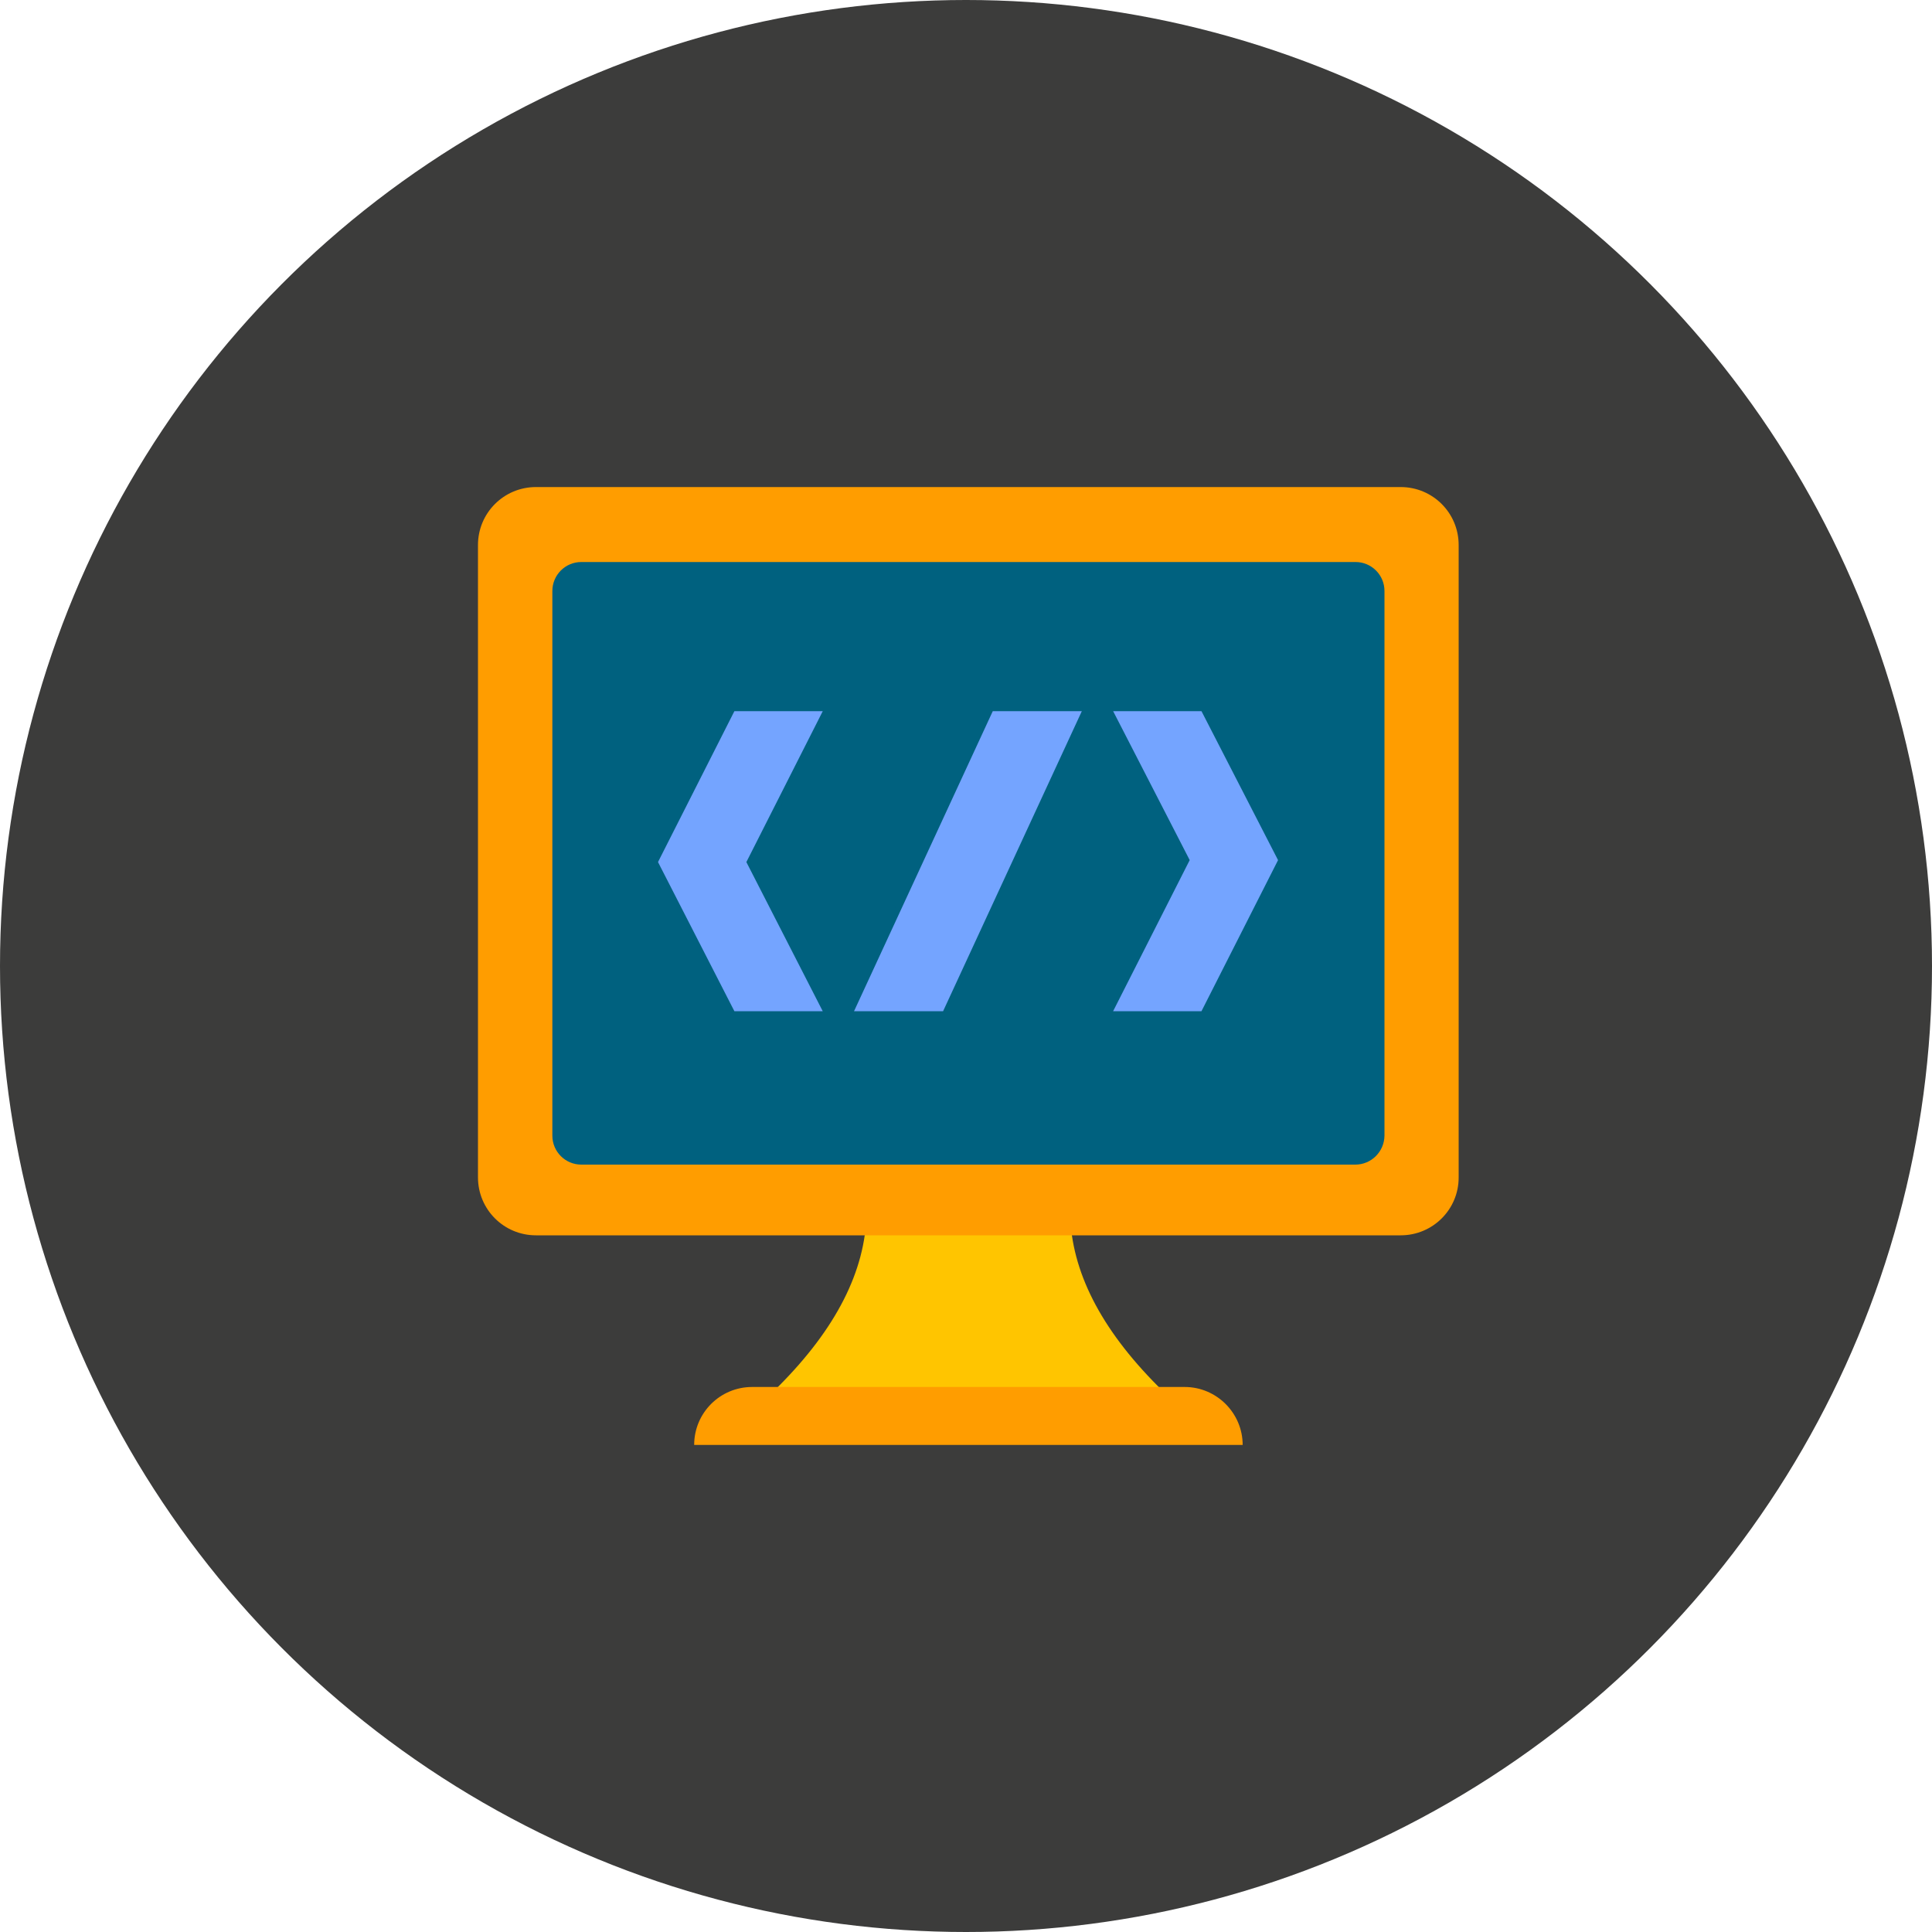
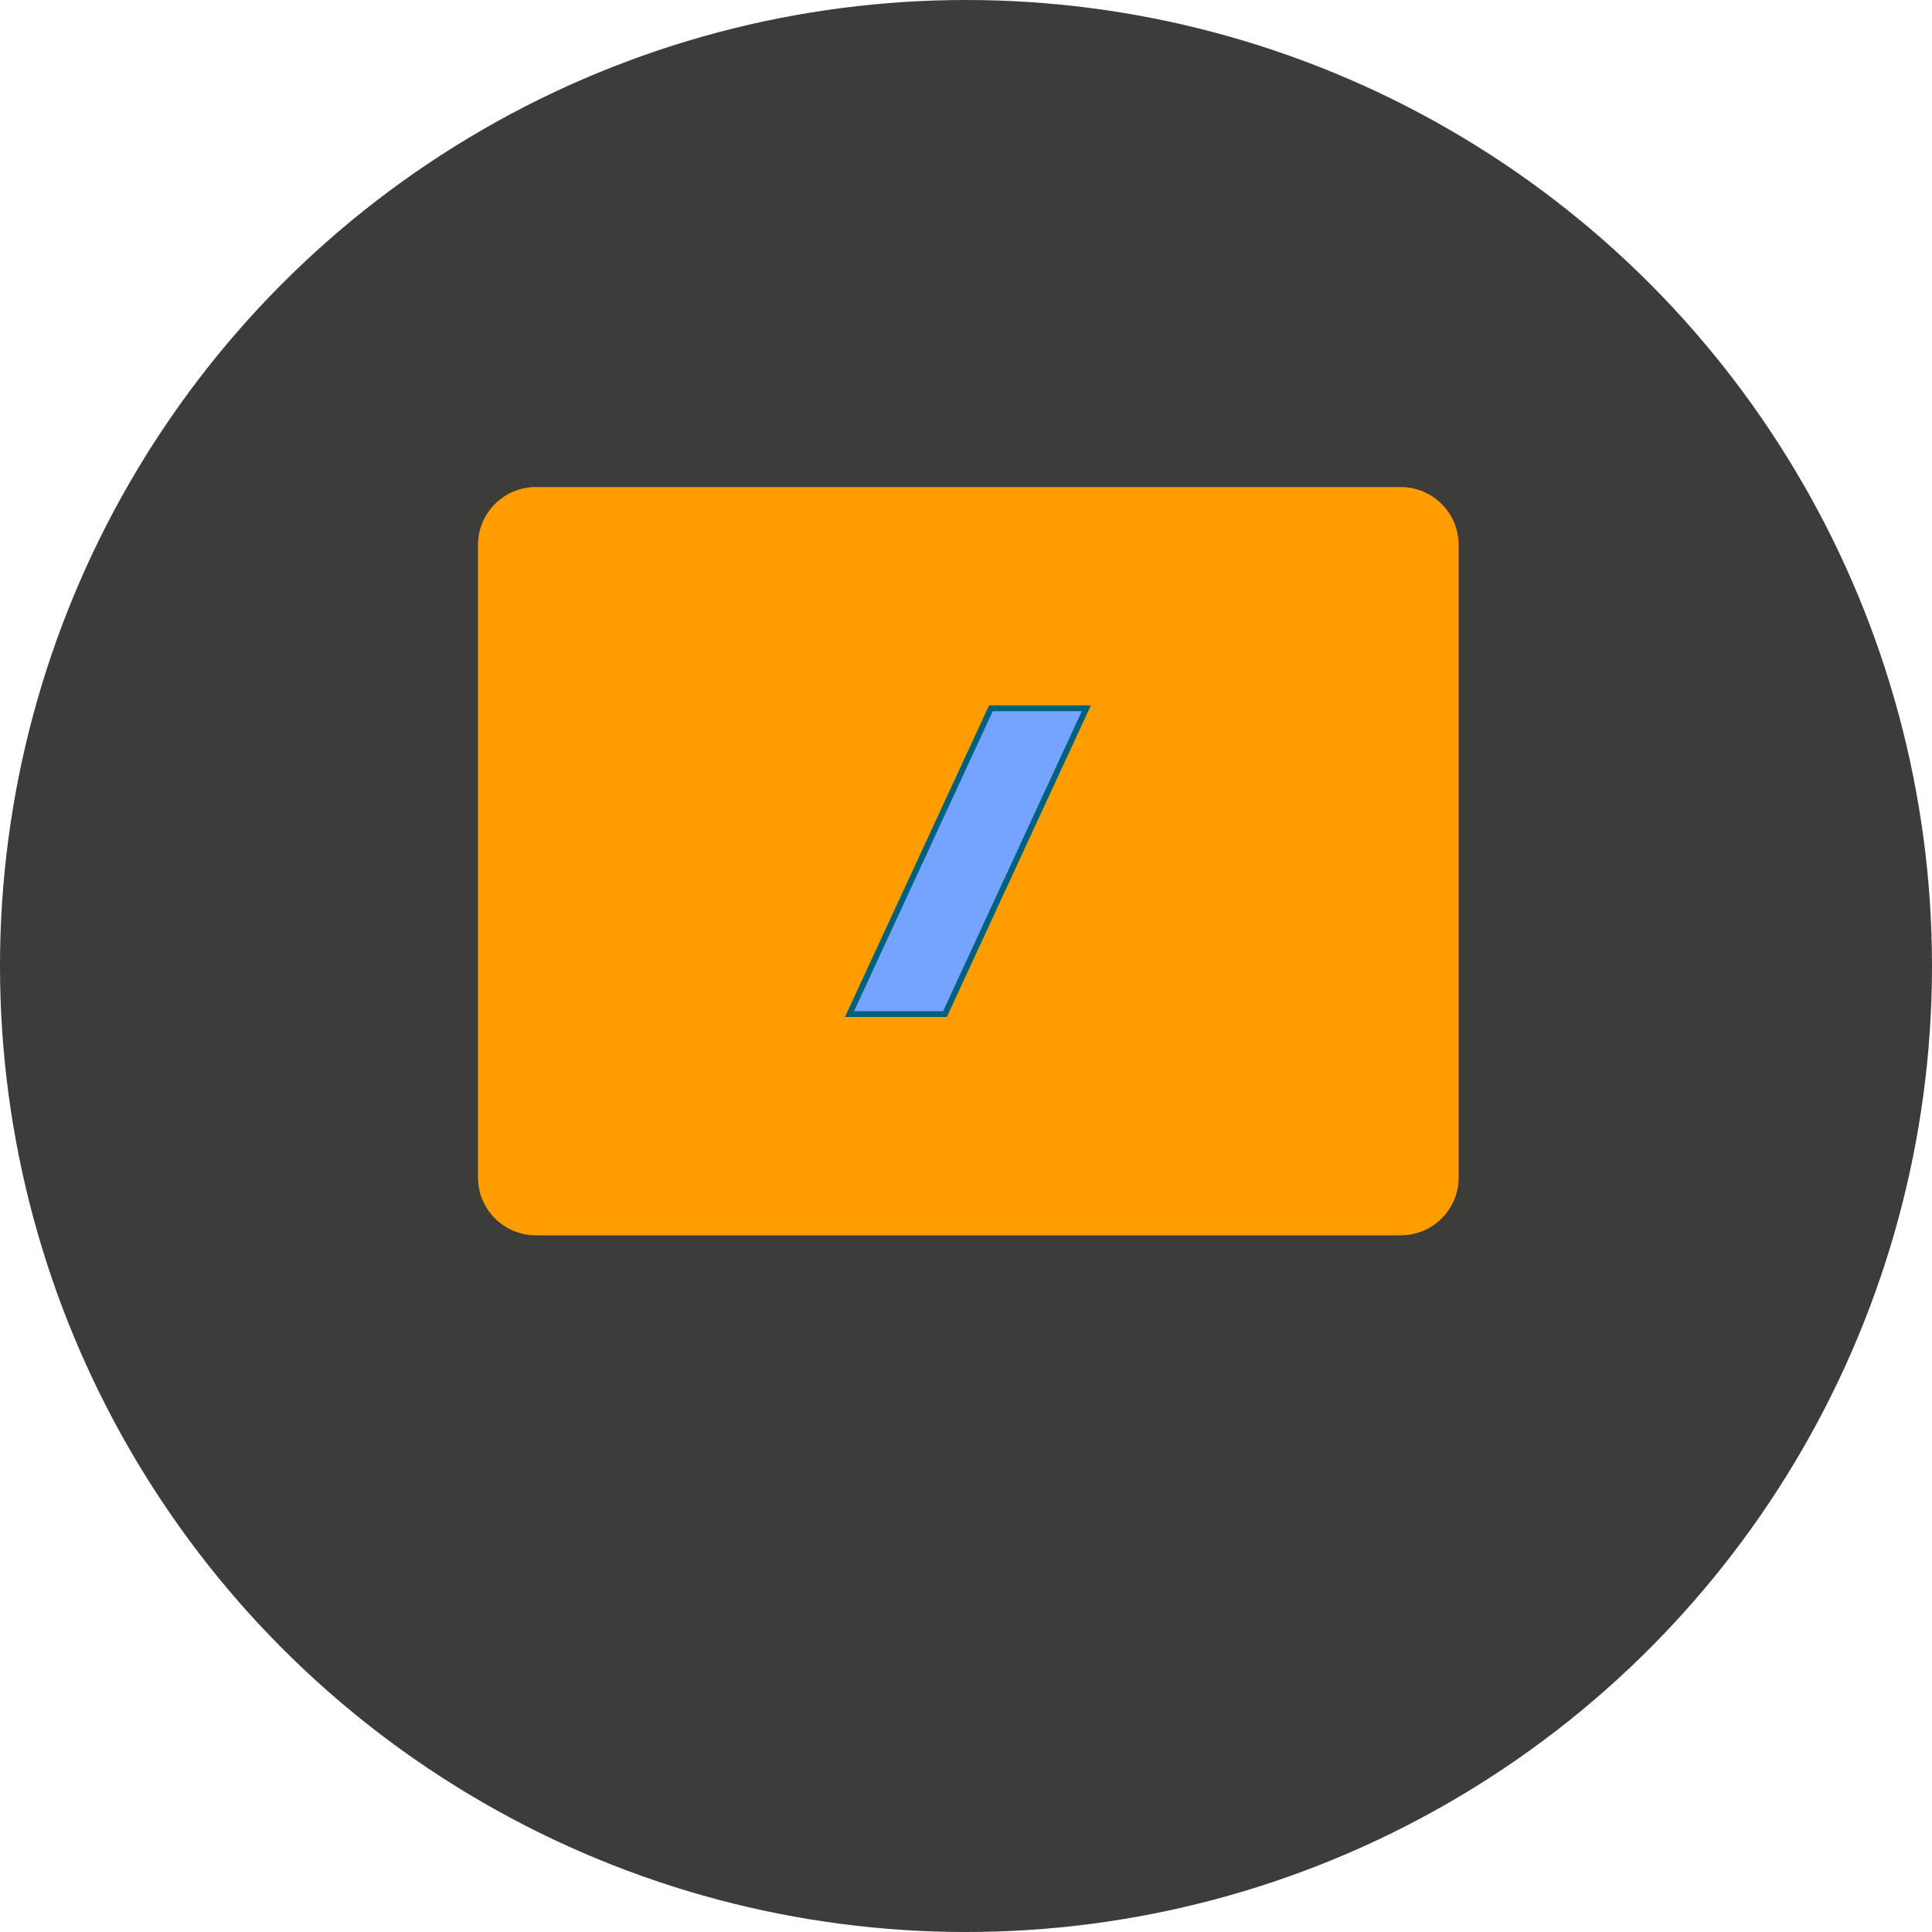
<svg xmlns="http://www.w3.org/2000/svg" version="1.1" id="Ebene_1" x="0px" y="0px" viewBox="0 0 1000 1000" style="enable-background:new 0 0 1000 1000;" xml:space="preserve">
  <style type="text/css">
	.st0{fill:#F0F0F0;}
	.st1{fill:#003F5E;}
	.st2{fill:#74A4FF;}
	.st3{fill:none;stroke:#4F8EFF;stroke-width:20;stroke-linejoin:round;stroke-miterlimit:10;}
	.st4{fill:#FFC500;}
	.st5{fill:#FFFFFF;}
	.st6{fill:none;stroke:#FFC500;stroke-width:50;stroke-linecap:round;stroke-linejoin:round;stroke-miterlimit:10;}
	.st7{fill:none;stroke:#00617F;stroke-width:50;stroke-linecap:round;stroke-linejoin:round;stroke-miterlimit:10;}
	.st8{fill:#3C3C3B;}
	.st9{fill:none;stroke:#00799E;stroke-width:50;stroke-linecap:round;stroke-linejoin:round;stroke-miterlimit:10;}
	.st10{fill:#FF9D00;}
	.st11{fill:#00617F;}
	.st12{fill:#DDC09E;}
	.st13{fill:#4F8EFF;}
	.st14{fill:#00799E;}
	.st15{fill:#95C1FF;}
	.st16{fill-rule:evenodd;clip-rule:evenodd;fill:#FFC500;}
	.st17{fill:none;stroke:#74A4FF;stroke-width:20;stroke-linejoin:round;stroke-miterlimit:10;}
	.st18{fill:none;stroke:#00617F;stroke-width:20;stroke-linejoin:round;stroke-miterlimit:10;}
	.st19{fill:none;stroke:#FF9D00;stroke-width:40.951;stroke-linecap:round;stroke-linejoin:round;stroke-miterlimit:10;}
	.st20{fill:none;stroke:#FF9D00;stroke-width:20;stroke-miterlimit:10;}
	.st21{fill:none;stroke:#FFC500;stroke-width:20;stroke-linejoin:round;stroke-miterlimit:10;}
	.st22{fill:#74A4FF;stroke:#003F5E;stroke-width:3;stroke-miterlimit:10;}
	.st23{fill:#00617F;enable-background:new    ;}
	.st24{opacity:0.1;enable-background:new    ;}
	.st25{fill:#FF9D00;enable-background:new    ;}
	.st26{fill:#74A4FF;stroke:#00617F;stroke-width:3;stroke-miterlimit:10;}
	.st27{fill:none;}
	.st28{fill:none;stroke:#FFC500;stroke-width:20;stroke-linecap:round;stroke-linejoin:round;stroke-miterlimit:10;}
	.st29{fill:none;stroke:#FFFFFF;stroke-width:20;stroke-linejoin:round;stroke-miterlimit:10;}
</style>
  <circle class="st8" cx="500" cy="500" r="500" />
  <g>
-     <path class="st4" d="M378,739.9h246.4c-74-59.7-89.8-119.3-47.3-179c-50.6-40-101.2-40-151.8,0C467.8,620.6,452,680.2,378,739.9z" />
    <path class="st10" d="M725,639.4H277.4c-16.6,0-30-13.4-30-30V282.1c0-16.6,13.4-30,30-30H725c16.6,0,30,13.4,30,30v327.4   C755,626,741.6,639.4,725,639.4z" />
-     <path class="st10" d="M643.2,747.9H359.3l0,0c0-16.6,13.4-30,30-30h223.9C629.7,717.9,643.2,731.4,643.2,747.9L643.2,747.9z" />
-     <path class="st11" d="M701.5,602.8H300.9c-8.3,0-15-6.7-15-15V305.9c0-8.3,6.7-15,15-15h400.7c8.3,0,15,6.7,15,15v281.9   C716.5,596.1,709.8,602.8,701.5,602.8z" />
  </g>
  <g>
    <g>
      <g>
        <g>
          <g>
            <polygon class="st26" points="489.1,524.9 439.7,524.9 512.9,366.6 562.3,366.6      " />
          </g>
        </g>
        <g>
          <g>
-             <polygon class="st26" points="428.3,366.6 379.2,366.6 338.9,446.2 379.2,524.9 428.3,524.9 388,446.2      " />
-           </g>
+             </g>
          <g>
-             <polygon class="st26" points="573.7,524.9 622.8,524.9 663.2,445.2 622.8,366.6 573.7,366.6 614.1,445.2      " />
-           </g>
+             </g>
        </g>
      </g>
    </g>
  </g>
</svg>